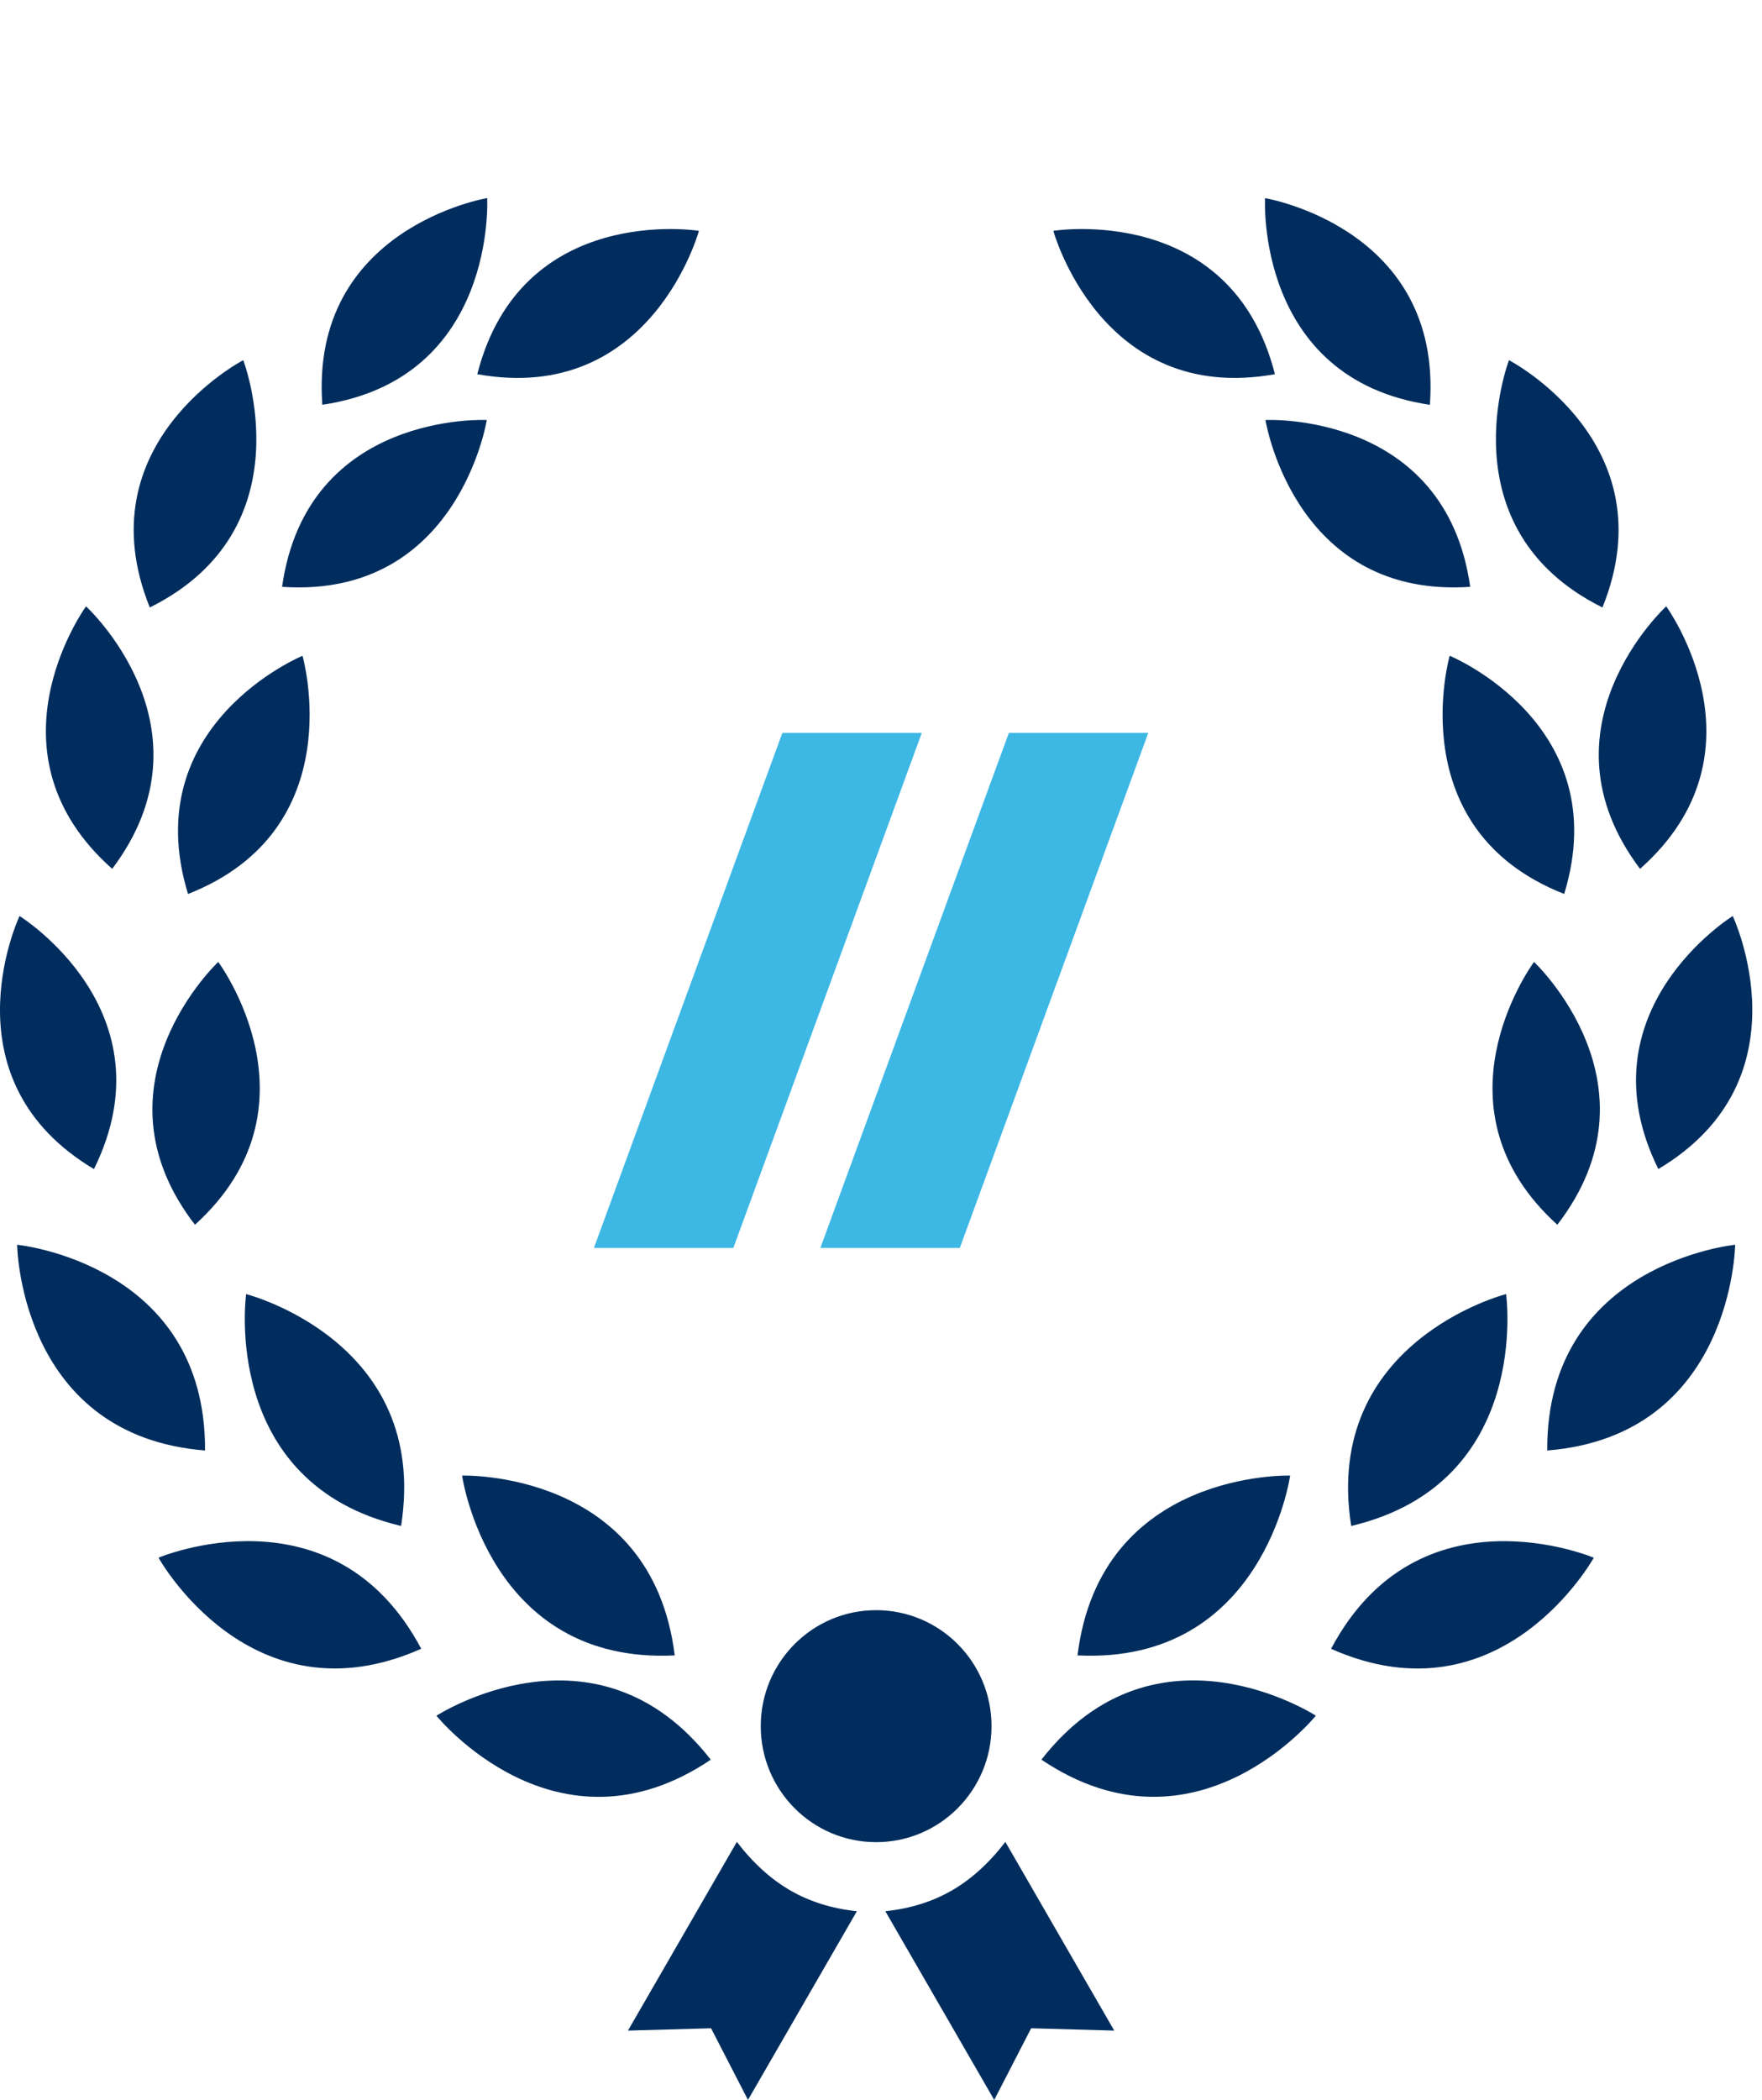
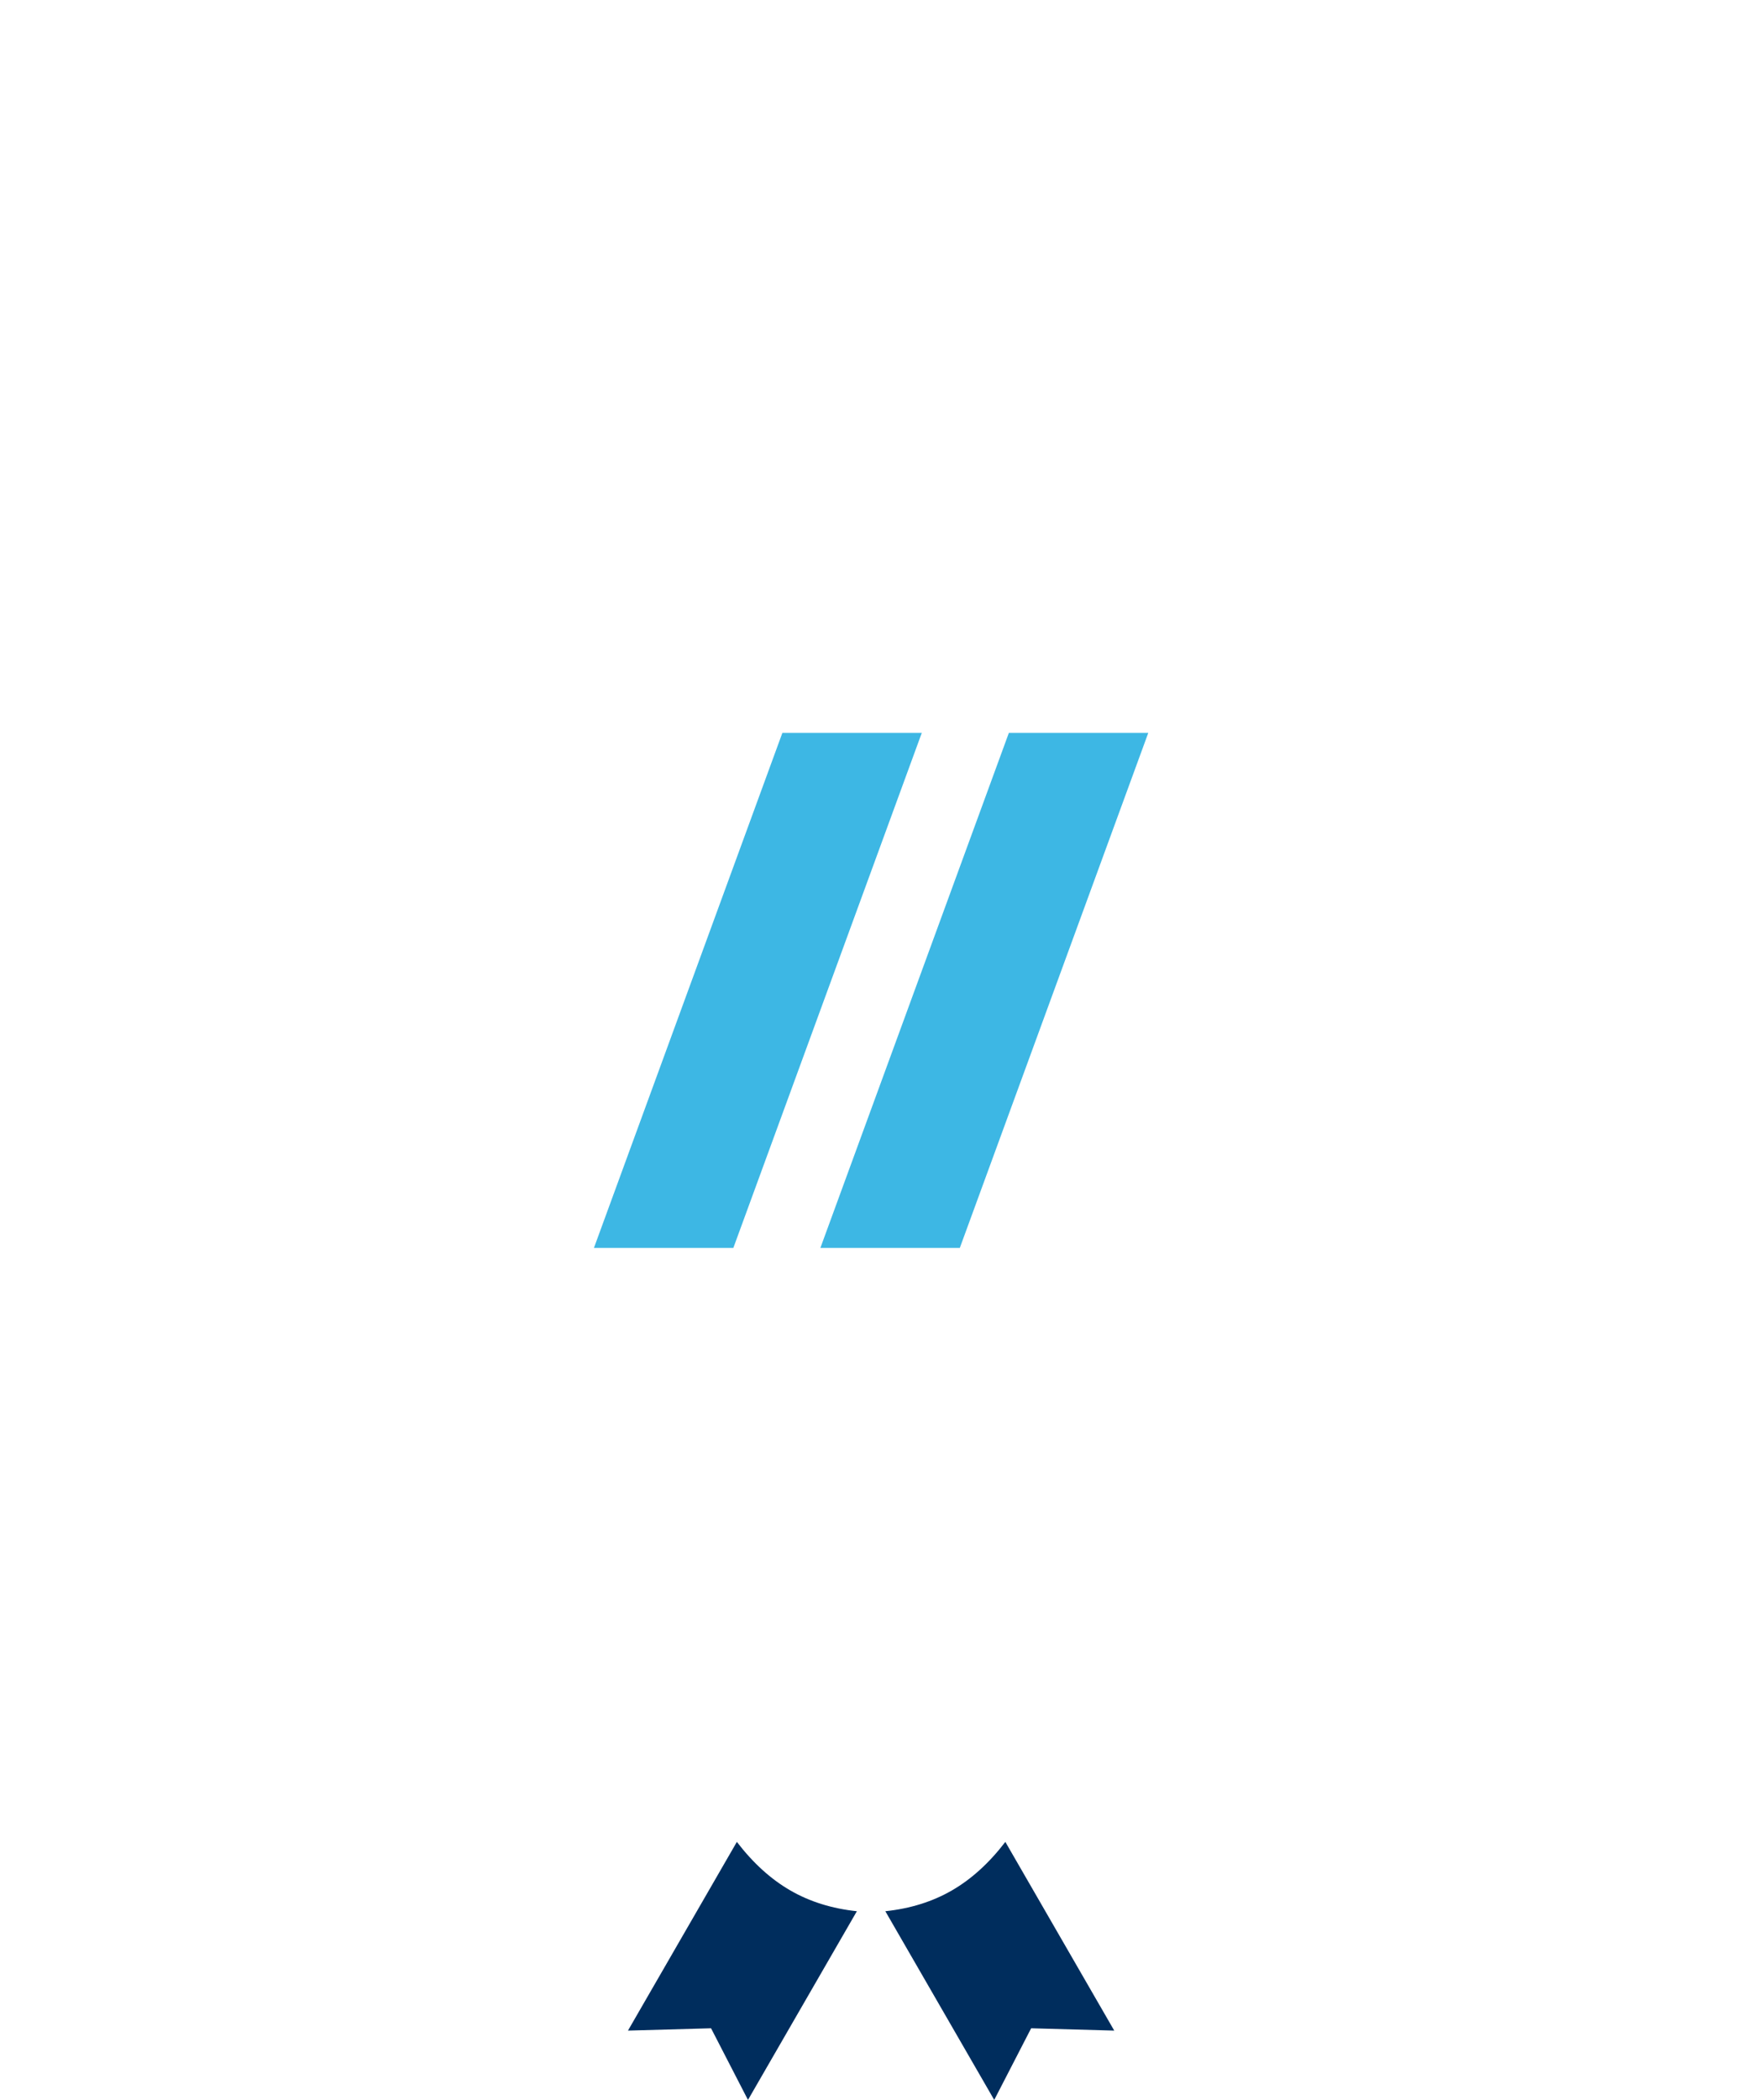
<svg xmlns="http://www.w3.org/2000/svg" width="89" height="106">
  <g fill="none" transform="translate(0 10)" fill-rule="evenodd">
-     <path d="M44.255 71.288c3.218 0 5.828 2.621 5.828 5.856 0 3.234-2.61 5.856-5.828 5.856-3.22 0-5.829-2.622-5.829-5.856 0-3.235 2.61-5.856 5.829-5.856zm-22.211 5.33s8.058-5.226 13.858 2.219c-7.815 5.264-13.858-2.22-13.858-2.22zm30.56 2.216c5.8-7.442 13.86-2.219 13.86-2.219s-6.044 7.484-13.86 2.22zm14.629-5.595c4.43-8.34 13.27-4.598 13.27-4.598s-4.666 8.42-13.27 4.598zm-59.226-4.6s8.837-3.74 13.27 4.598c-8.607 3.822-13.27-4.598-13.27-4.598zm15.334-4.145s9.585-.303 10.74 9.078c-9.396.463-10.74-9.078-10.74-9.078zm31.085 9.078c1.155-9.381 10.74-9.078 10.74-9.078s-1.342 9.541-10.74 9.078zm-41.993-18.24s9.298 2.37 7.826 11.705c-9.159-2.162-7.826-11.706-7.826-11.706zm63.641 0s1.335 9.543-7.824 11.705c-1.472-9.336 7.824-11.706 7.824-11.706zM.865 52.841s9.544.935 9.492 10.386C1.216 62.496.877 53.324.866 52.86zm86.779 0s-.116 9.635-9.492 10.386c-.054-9.451 9.492-10.386 9.492-10.386zm-76.62-14.278s5.424 7.287-1.176 13.268c-5.448-7.057 1.176-13.268 1.176-13.268zm66.461 0s6.622 6.21 1.176 13.268c-6.445-5.84-1.425-12.925-1.185-13.256zM.987 36.244S8.696 41.02 4.746 49.02C-2.718 44.576.81 36.629.98 36.259zm86.535 0s3.887 8.225-3.759 12.775c-3.952-8 3.759-12.774 3.759-12.774zM15.28 23.107s2.52 8.766-5.783 12.025c-2.62-8.559 5.783-12.025 5.783-12.025zm57.945-.002s8.402 3.466 5.783 12.025c-8.3-3.257-5.783-12.025-5.783-12.025zm-68.88-2.495s6.687 6.136 1.322 13.253c-6.509-5.766-1.567-12.908-1.33-13.24zm79.817 0s5.344 7.348-1.322 13.253c-5.367-7.117 1.322-13.253 1.322-13.253zM12.287 8.183s3.268 8.516-4.72 12.485c-3.35-8.296 4.72-12.485 4.72-12.485zm63.933 0s8.071 4.19 4.721 12.485C72.955 16.7 76.22 8.183 76.22 8.183zM14.248 19.626c1.252-8.88 10.34-8.423 10.34-8.423s-1.438 9.026-10.34 8.423zm49.672-8.423s9.089-.456 10.341 8.423c-8.657.586-10.256-7.929-10.338-8.402zm-.022-11.2s8.976 1.491 8.326 10.434C63.396 9.127 63.898.002 63.898.002zM24.608 0s.503 9.126-8.327 10.435C15.633 1.495 24.609 0 24.609 0zm-.5 8.892C26.323.203 35.303 1.654 35.303 1.654s-2.406 8.813-11.193 7.238zm29.097-7.238s8.982-1.45 11.193 7.238c-8.785 1.573-11.193-7.238-11.193-7.238z" fill="#002D5D" fill-rule="nonzero" />
    <path d="M50.958 27l-9.52 26h7.043L58 27h-7.042zm-11.44 0L30 53h7.042l9.518-26h-7.042z" fill="#3DB7E4" />
    <path d="M31.719 92.513l5.5-9.526c.82 1.068 1.72 1.885 2.7 2.45.98.567 2.101.917 3.362 1.05l-5.5 9.526-1.865-3.617-4.197.117zM56.281 92.513l-5.5-9.526c-.82 1.068-1.72 1.885-2.7 2.45-.98.567-2.101.917-3.362 1.05l5.5 9.526 1.865-3.617 4.197.117z" fill="#002D5D" />
  </g>
</svg>